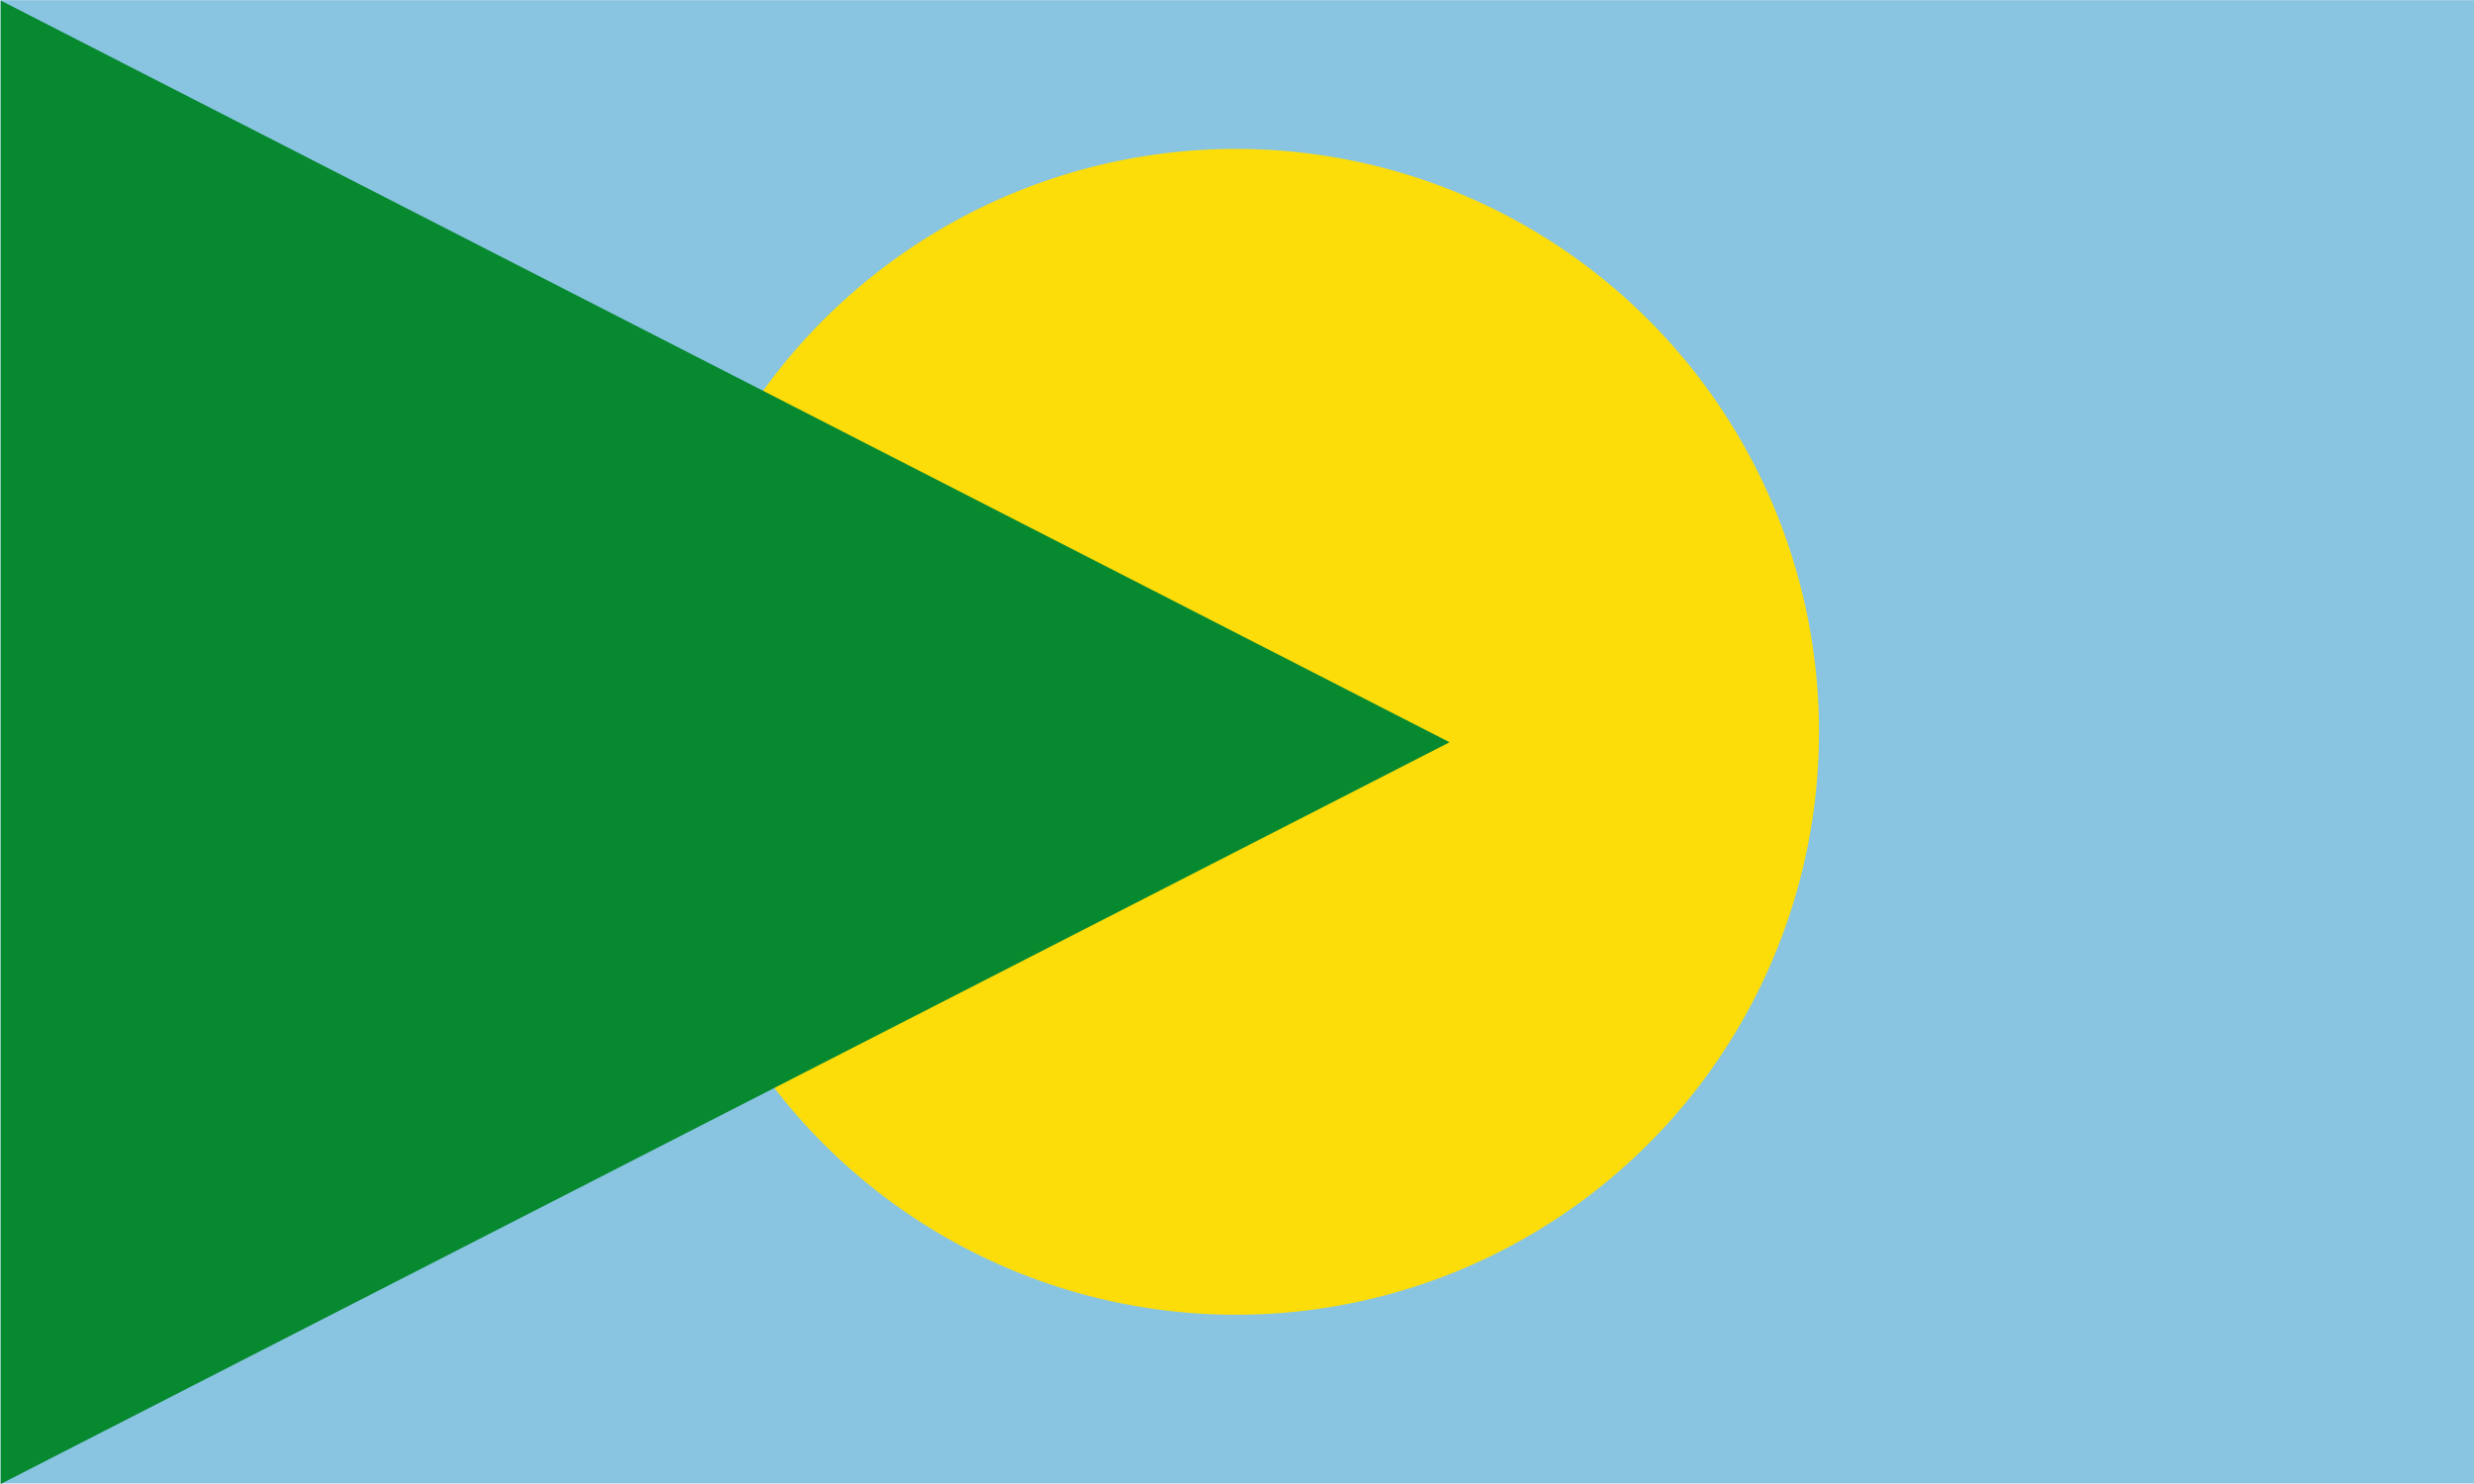
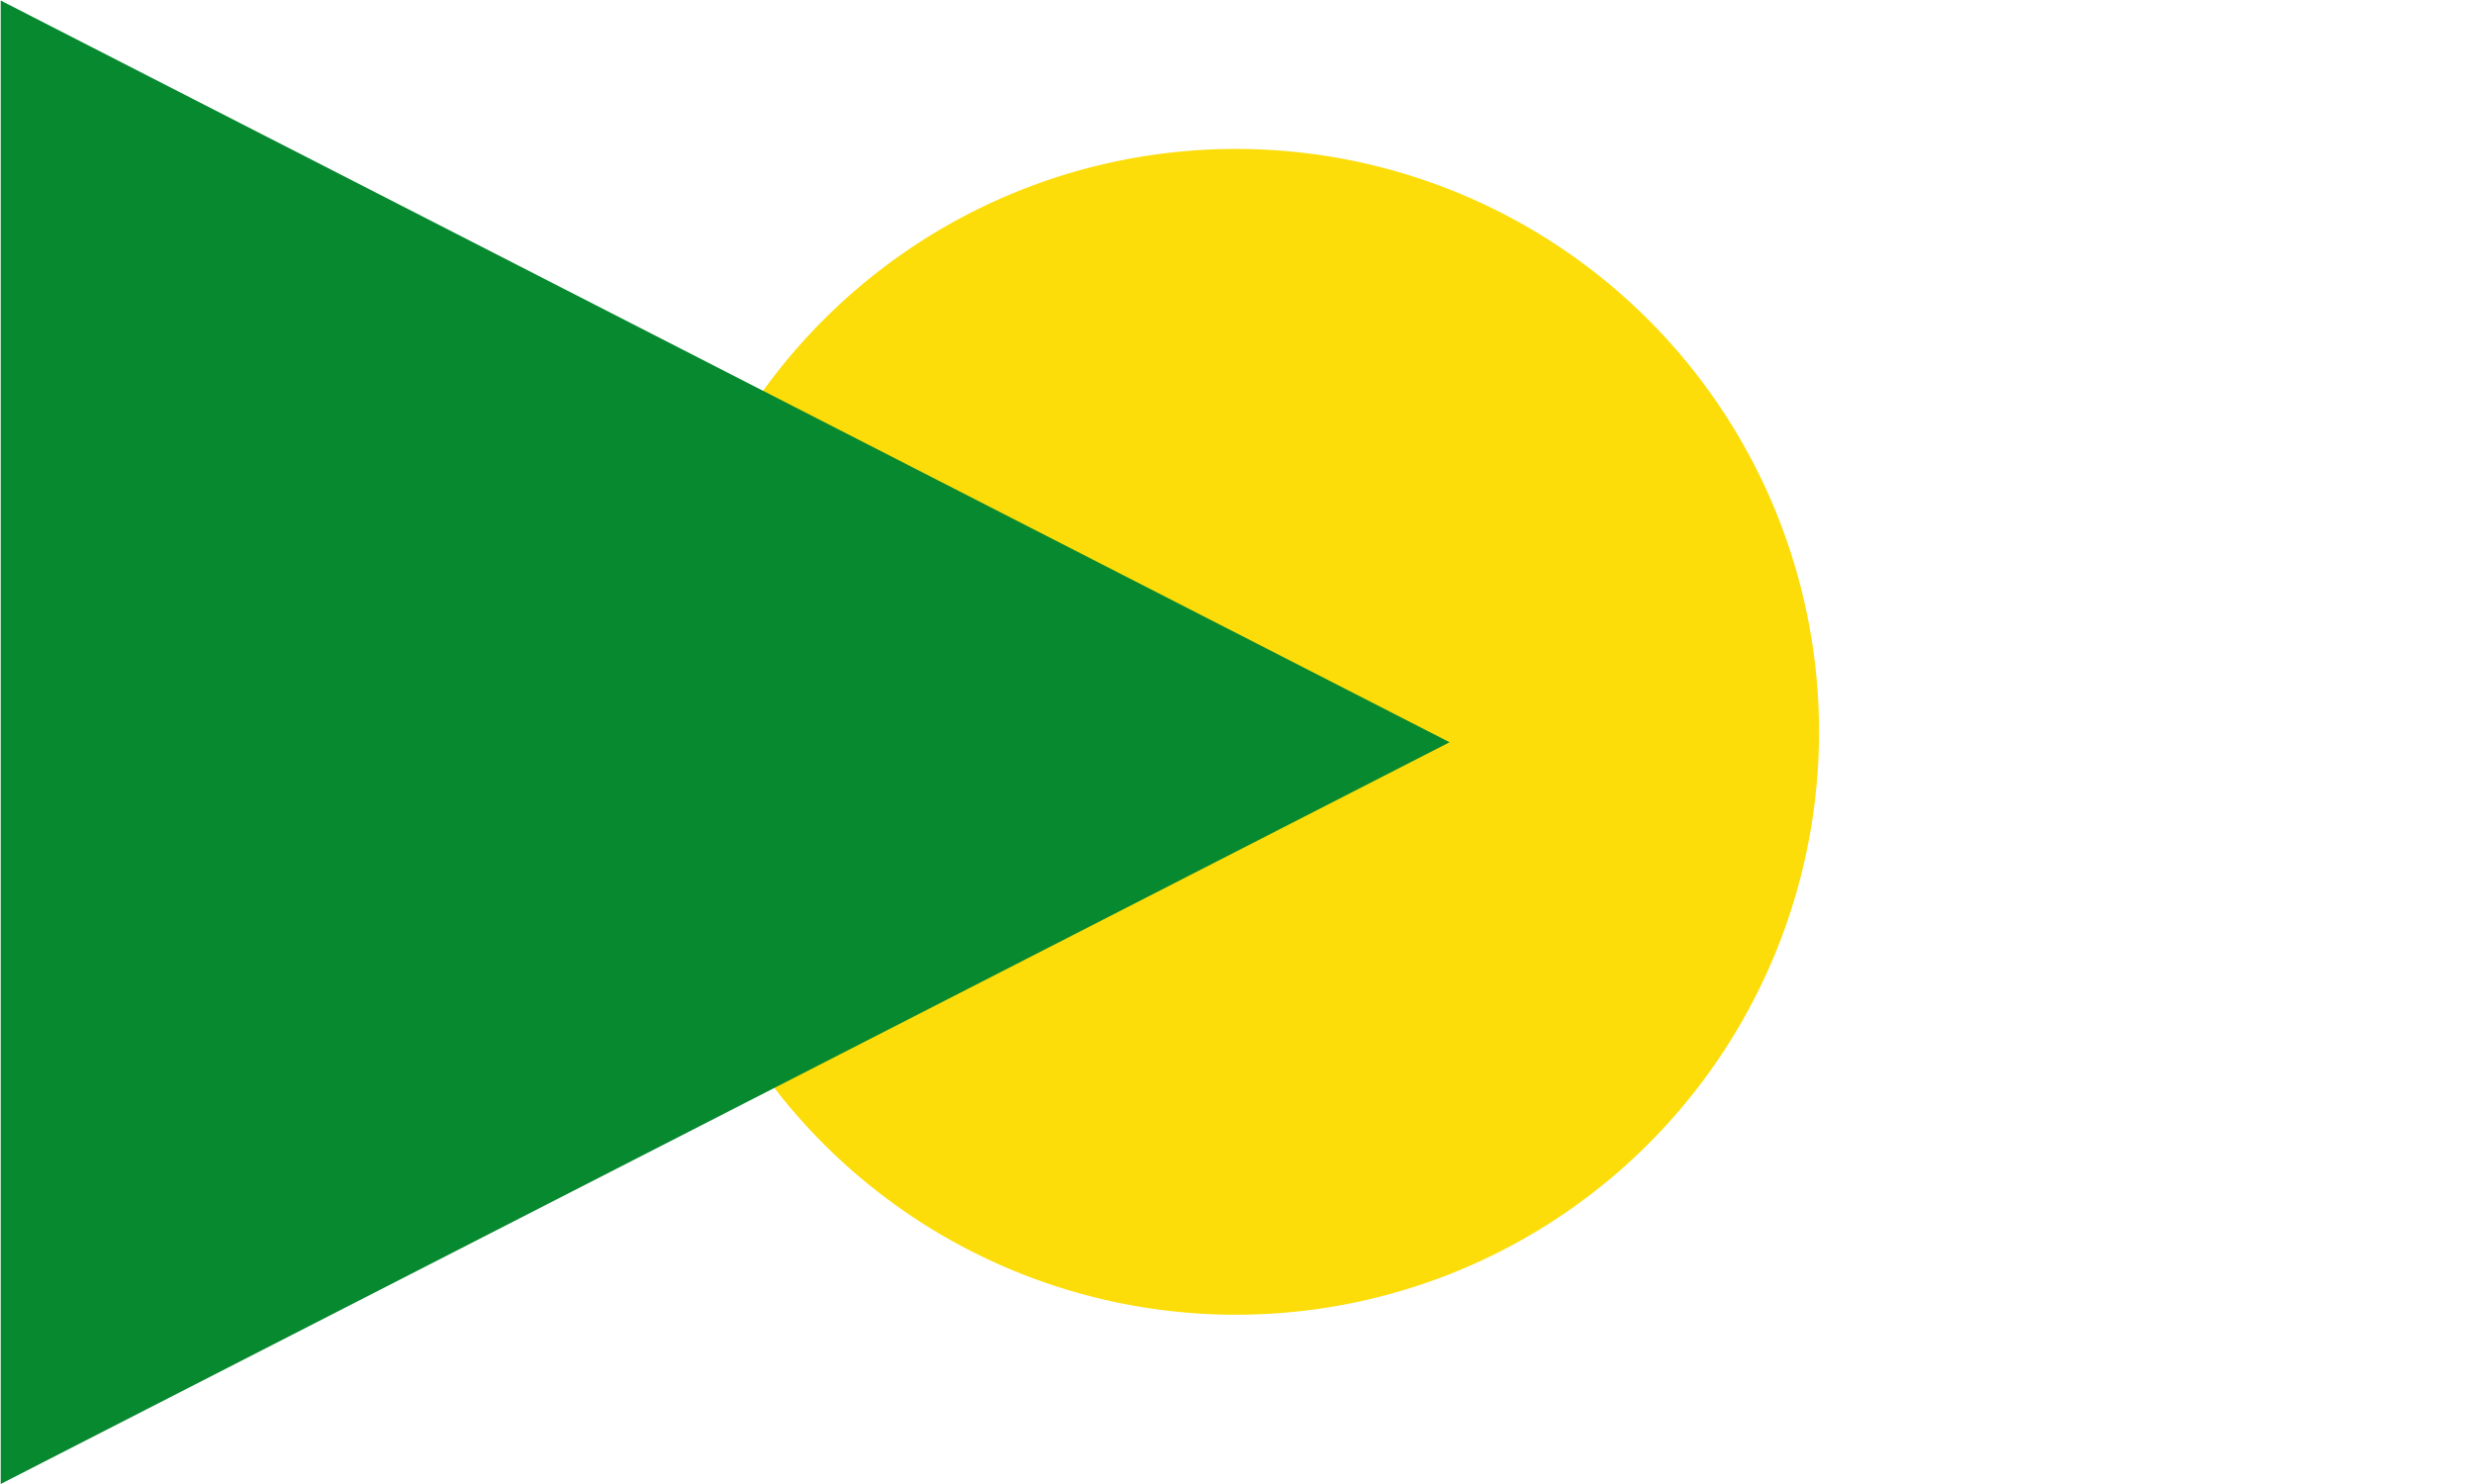
<svg xmlns="http://www.w3.org/2000/svg" width="1000" height="600">
-   <path style="fill:#89c5e1;fill-opacity:1" transform="scale(1 -1)" d="M.195-599.765h999.798V-.064H.195z" />
  <path style="fill:#fcdd09;fill-opacity:1;stroke:none" d="M438.754 336.244a235.671 235.671 0 1 1-.037-1.054" transform="matrix(-1 0 0 1 702.79 -48.096)" />
  <path style="fill:#078930;fill-opacity:1" d="m.284.216 585.649 299.887L.284 599.989z" />
</svg>